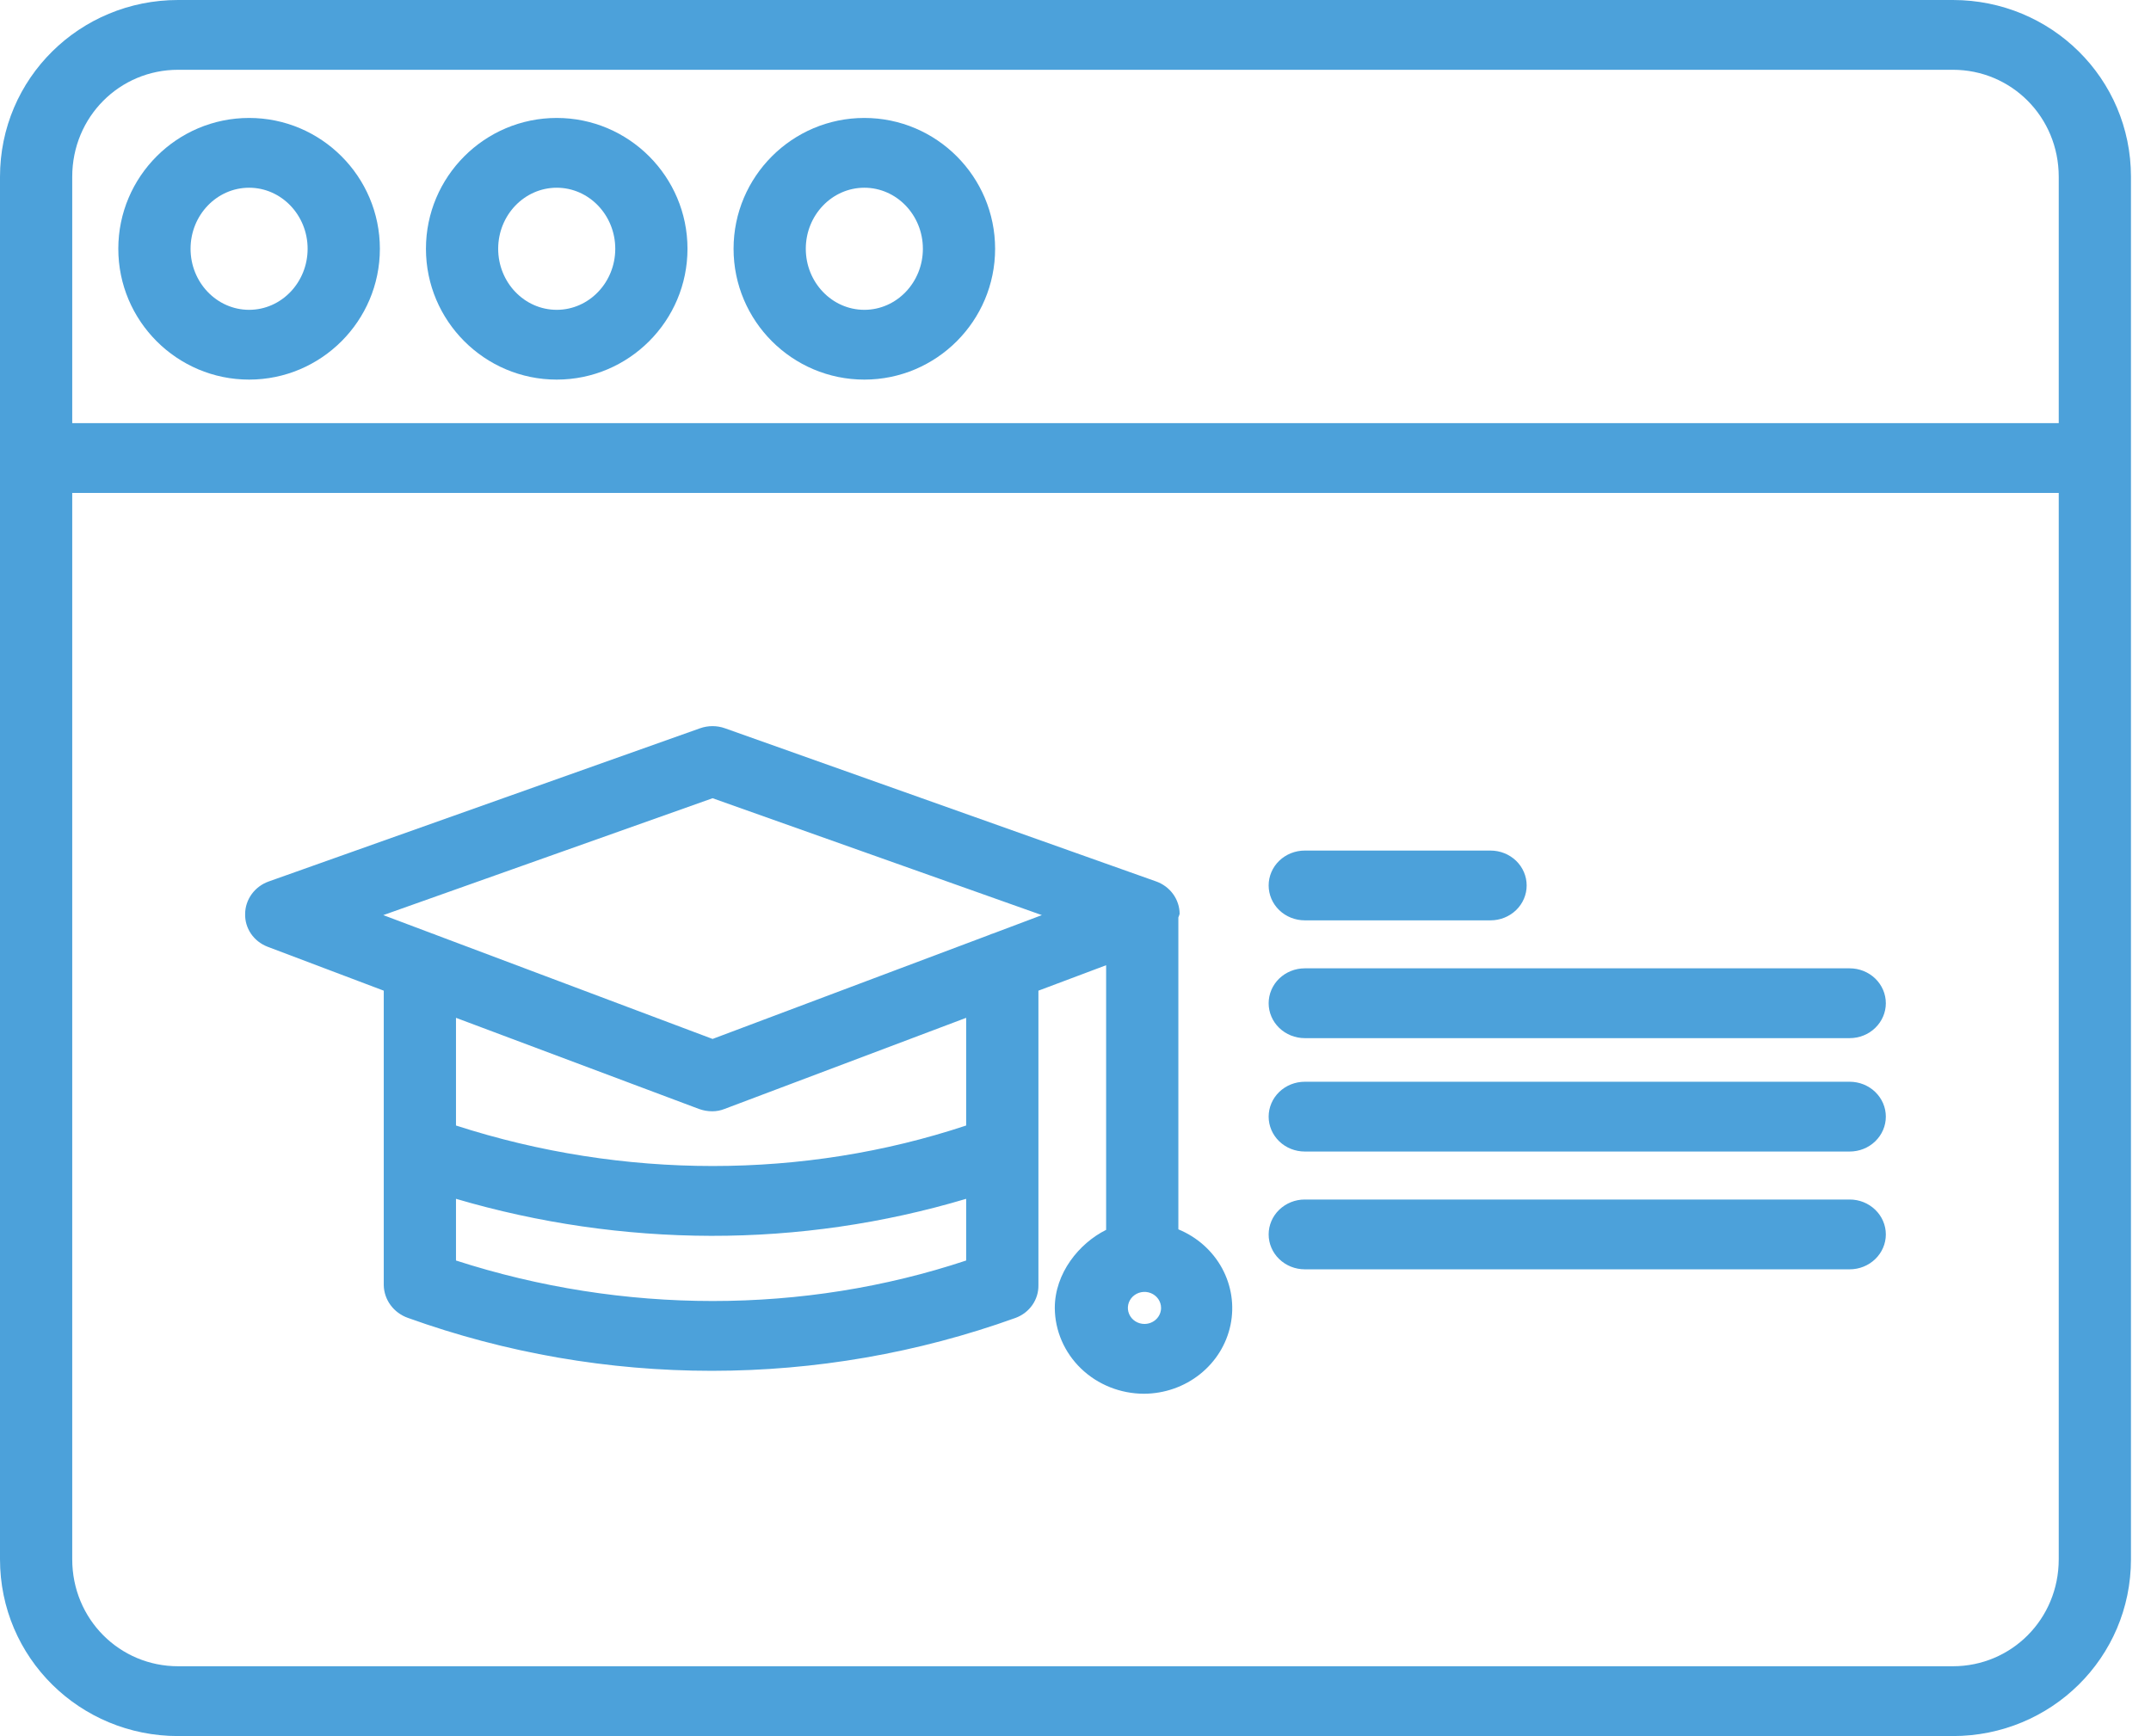
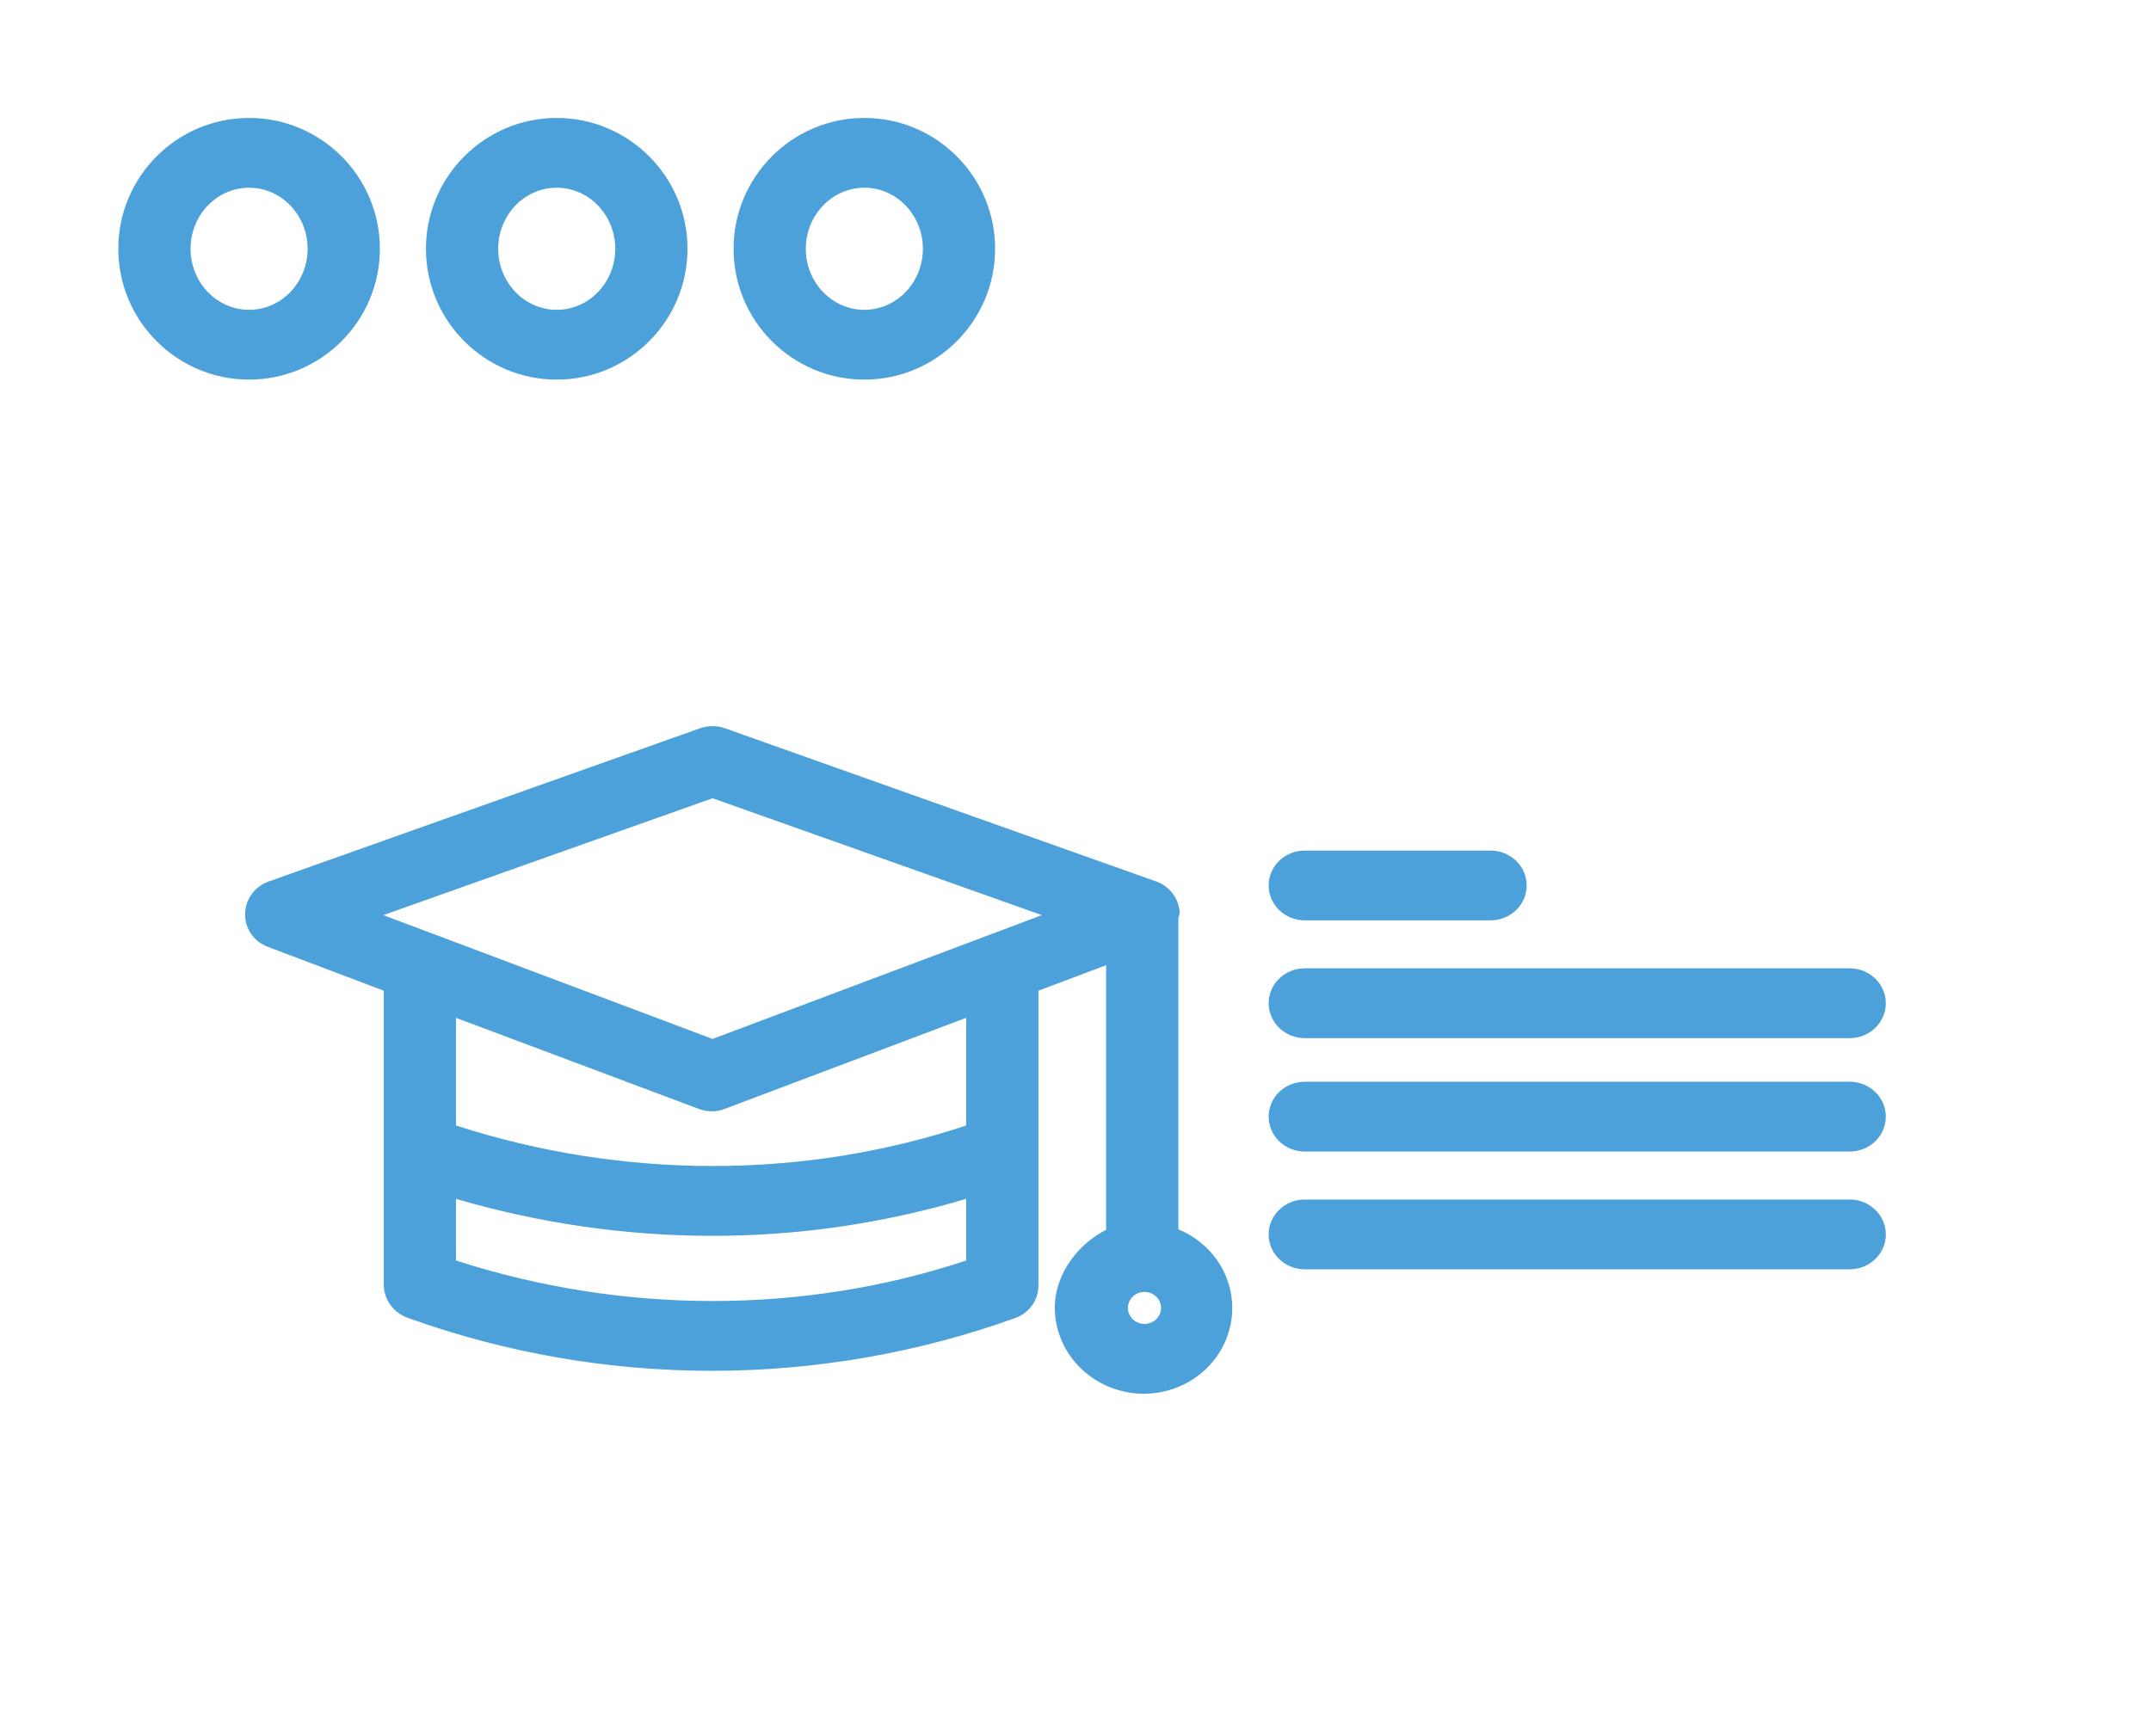
<svg xmlns="http://www.w3.org/2000/svg" width="83" height="67" viewBox="0 0 83 67" fill="none">
-   <path d="M82.227 17.709V6.825C82.227 3.02 79.144 0 75.354 0H6.872C3.084 0 0 3.02 0 6.825V60.175C0 63.98 3.084 67 6.872 67H75.354C79.144 67 82.227 63.98 82.227 60.175V17.735C82.227 17.73 82.227 17.726 82.227 17.722C82.227 17.718 82.227 17.713 82.227 17.709ZM6.872 2.693H75.354C77.607 2.693 79.44 4.505 79.44 6.825V16.329H2.787V6.825C2.787 4.505 4.62 2.693 6.872 2.693ZM75.354 64.306H6.872C4.62 64.306 2.787 62.495 2.787 60.175V19.023H79.44V60.175C79.44 62.495 77.607 64.306 75.354 64.306Z" fill="#0079CB" fill-opacity="0.7" />
  <path d="M21.482 14.65C24.264 14.65 26.528 12.385 26.528 9.601C26.528 6.817 24.264 4.552 21.482 4.552C18.7 4.552 16.436 6.817 16.436 9.601C16.436 12.385 18.7 14.65 21.482 14.65ZM21.482 7.245C22.728 7.245 23.741 8.302 23.741 9.601C23.741 10.9 22.728 11.957 21.482 11.957C20.236 11.957 19.223 10.9 19.223 9.601C19.223 8.302 20.236 7.245 21.482 7.245ZM33.352 14.65C36.135 14.65 38.398 12.385 38.398 9.601C38.398 6.817 36.135 4.552 33.352 4.552C30.57 4.552 28.306 6.817 28.306 9.601C28.306 12.385 30.57 14.65 33.352 14.65ZM33.352 7.245C34.598 7.245 35.611 8.302 35.611 9.601C35.611 10.9 34.598 11.957 33.352 11.957C32.107 11.957 31.093 10.9 31.093 9.601C31.093 8.302 32.107 7.245 33.352 7.245ZM9.612 14.65C12.394 14.65 14.658 12.385 14.658 9.601C14.658 6.817 12.394 4.552 9.612 4.552C6.829 4.552 4.565 6.817 4.565 9.601C4.565 12.385 6.829 14.65 9.612 14.65ZM9.612 7.245C10.857 7.245 11.87 8.302 11.87 9.601C11.87 10.9 10.857 11.957 9.612 11.957C8.366 11.957 7.353 10.9 7.353 9.601C7.353 8.302 8.366 7.245 9.612 7.245ZM45.469 47.444V35.412C45.469 35.385 45.499 35.357 45.497 35.33C45.497 35.31 45.518 35.29 45.518 35.269C45.517 34.996 45.429 34.73 45.268 34.507C45.106 34.283 44.877 34.112 44.613 34.018L27.973 28.106C27.663 27.996 27.323 27.996 27.014 28.106L10.371 34.018C10.105 34.112 9.876 34.282 9.713 34.506C9.55 34.73 9.461 34.996 9.459 35.269C9.451 35.54 9.53 35.807 9.684 36.034C9.839 36.261 10.062 36.436 10.323 36.537L14.808 38.233V49.598C14.813 49.875 14.905 50.144 15.071 50.369C15.237 50.594 15.47 50.766 15.739 50.861C23.302 53.585 31.627 53.585 39.189 50.861C39.452 50.763 39.678 50.59 39.835 50.364C39.993 50.138 40.074 49.87 40.069 49.598V38.233L42.682 37.251V47.464C41.636 47.985 40.701 49.138 40.701 50.477C40.706 51.357 41.071 52.199 41.716 52.819C42.361 53.44 43.235 53.788 44.145 53.789C44.932 53.785 45.693 53.52 46.301 53.036C46.909 52.553 47.325 51.883 47.481 51.137C47.636 50.392 47.521 49.618 47.155 48.945C46.788 48.272 46.193 47.742 45.469 47.444ZM17.595 48.647V46.266C20.786 47.206 24.102 47.687 27.438 47.695C30.775 47.7 34.093 47.218 37.281 46.266V48.647C31.009 50.731 24.041 50.731 17.595 48.647ZM37.281 43.437C31.009 45.521 24.041 45.521 17.595 43.437V39.281L26.966 42.796C27.132 42.857 27.307 42.888 27.484 42.888C27.648 42.888 27.81 42.857 27.962 42.796L37.281 39.281V43.437ZM38.328 36.023C38.273 36.039 38.22 36.059 38.168 36.083L27.496 40.096L16.825 36.083C16.773 36.059 16.72 36.039 16.665 36.023L14.79 35.317L27.496 30.806L40.202 35.317L38.328 36.023ZM44.161 51.095C44.035 51.095 43.911 51.059 43.806 50.991C43.7 50.923 43.618 50.826 43.57 50.713C43.521 50.6 43.509 50.476 43.533 50.356C43.558 50.236 43.619 50.126 43.709 50.039C43.798 49.953 43.912 49.894 44.036 49.87C44.161 49.846 44.289 49.858 44.406 49.905C44.523 49.952 44.623 50.031 44.694 50.133C44.764 50.235 44.802 50.354 44.802 50.477C44.801 50.641 44.734 50.798 44.614 50.914C44.494 51.03 44.331 51.095 44.161 51.095ZM71.374 37.371H50.347C49.977 37.371 49.623 37.513 49.361 37.765C49.1 38.018 48.953 38.361 48.953 38.718C48.953 39.075 49.1 39.417 49.361 39.67C49.623 39.923 49.977 40.065 50.347 40.065H71.374C71.744 40.065 72.098 39.923 72.359 39.67C72.621 39.417 72.768 39.075 72.768 38.718C72.768 38.361 72.621 38.018 72.359 37.765C72.098 37.513 71.744 37.371 71.374 37.371ZM71.374 41.748H50.347C49.977 41.748 49.623 41.89 49.361 42.142C49.1 42.395 48.953 42.737 48.953 43.095C48.953 43.452 49.1 43.794 49.361 44.047C49.623 44.3 49.977 44.441 50.347 44.441H71.374C71.744 44.441 72.098 44.3 72.359 44.047C72.621 43.794 72.768 43.452 72.768 43.095C72.768 42.737 72.621 42.395 72.359 42.142C72.098 41.89 71.744 41.748 71.374 41.748ZM71.374 46.293H50.347C49.977 46.293 49.623 46.435 49.361 46.688C49.1 46.94 48.953 47.283 48.953 47.64C48.953 47.997 49.1 48.34 49.361 48.592C49.623 48.845 49.977 48.987 50.347 48.987H71.374C71.744 48.987 72.098 48.845 72.359 48.592C72.621 48.34 72.768 47.997 72.768 47.64C72.768 47.283 72.621 46.94 72.359 46.688C72.098 46.435 71.744 46.293 71.374 46.293ZM50.347 35.519H57.515C57.885 35.519 58.239 35.377 58.501 35.125C58.762 34.872 58.909 34.53 58.909 34.172C58.909 33.815 58.762 33.473 58.501 33.22C58.239 32.968 57.885 32.826 57.515 32.826H50.347C49.977 32.826 49.623 32.968 49.361 33.22C49.1 33.473 48.953 33.815 48.953 34.172C48.953 34.53 49.1 34.872 49.361 35.125C49.623 35.377 49.977 35.519 50.347 35.519Z" fill="#0079CB" fill-opacity="0.7" />
</svg>